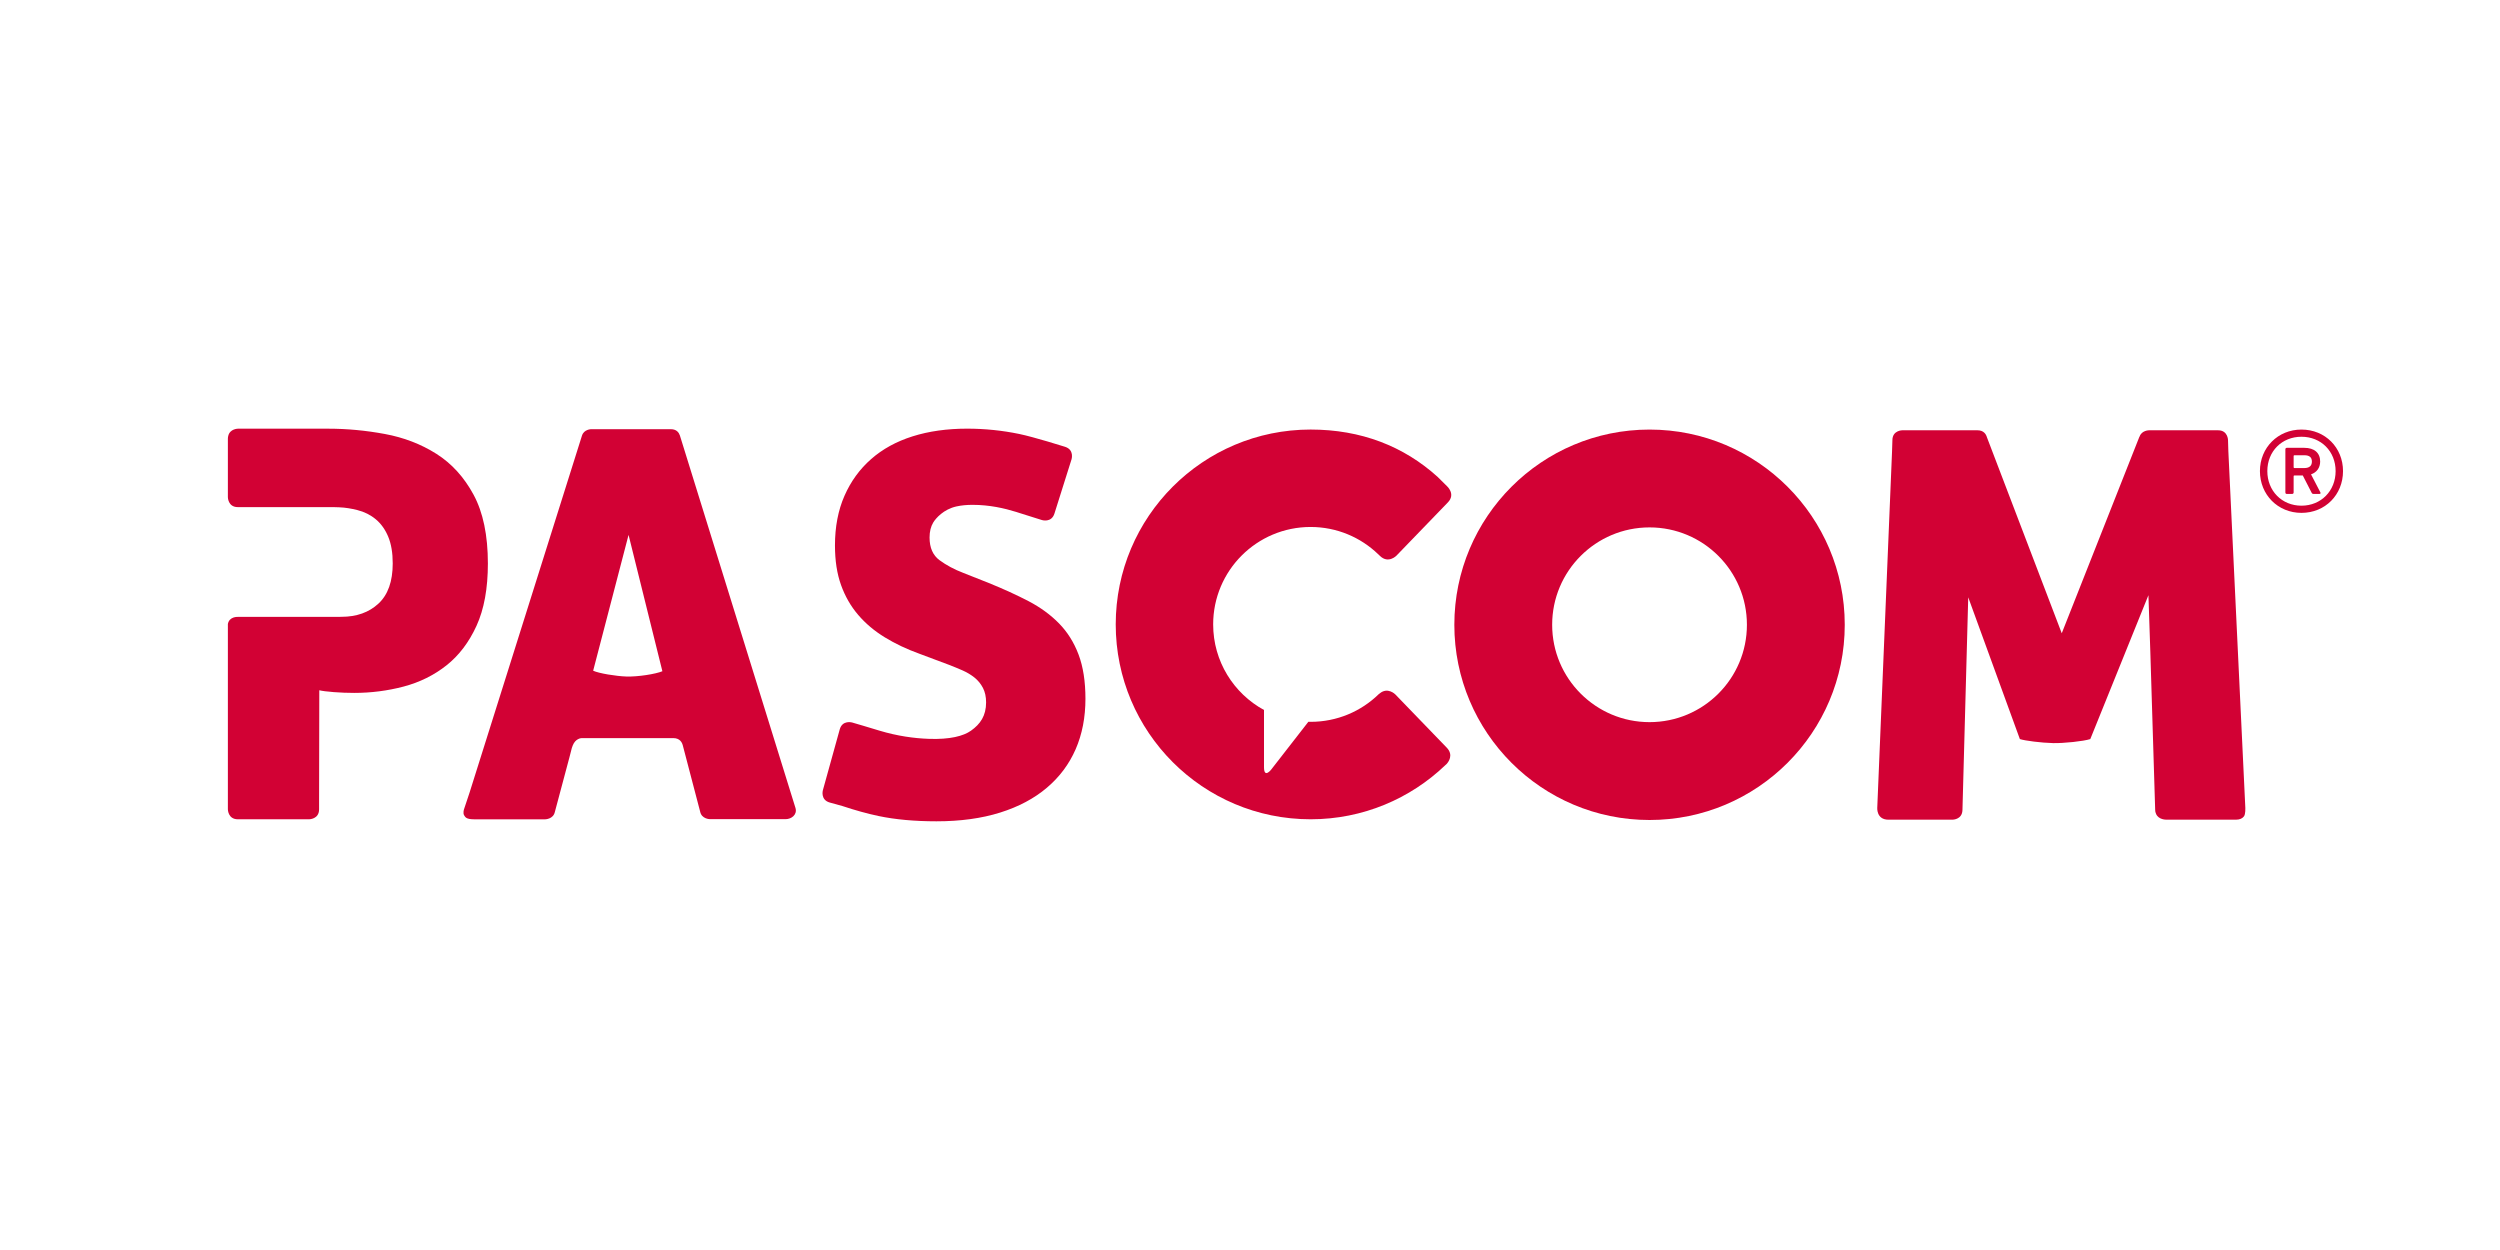
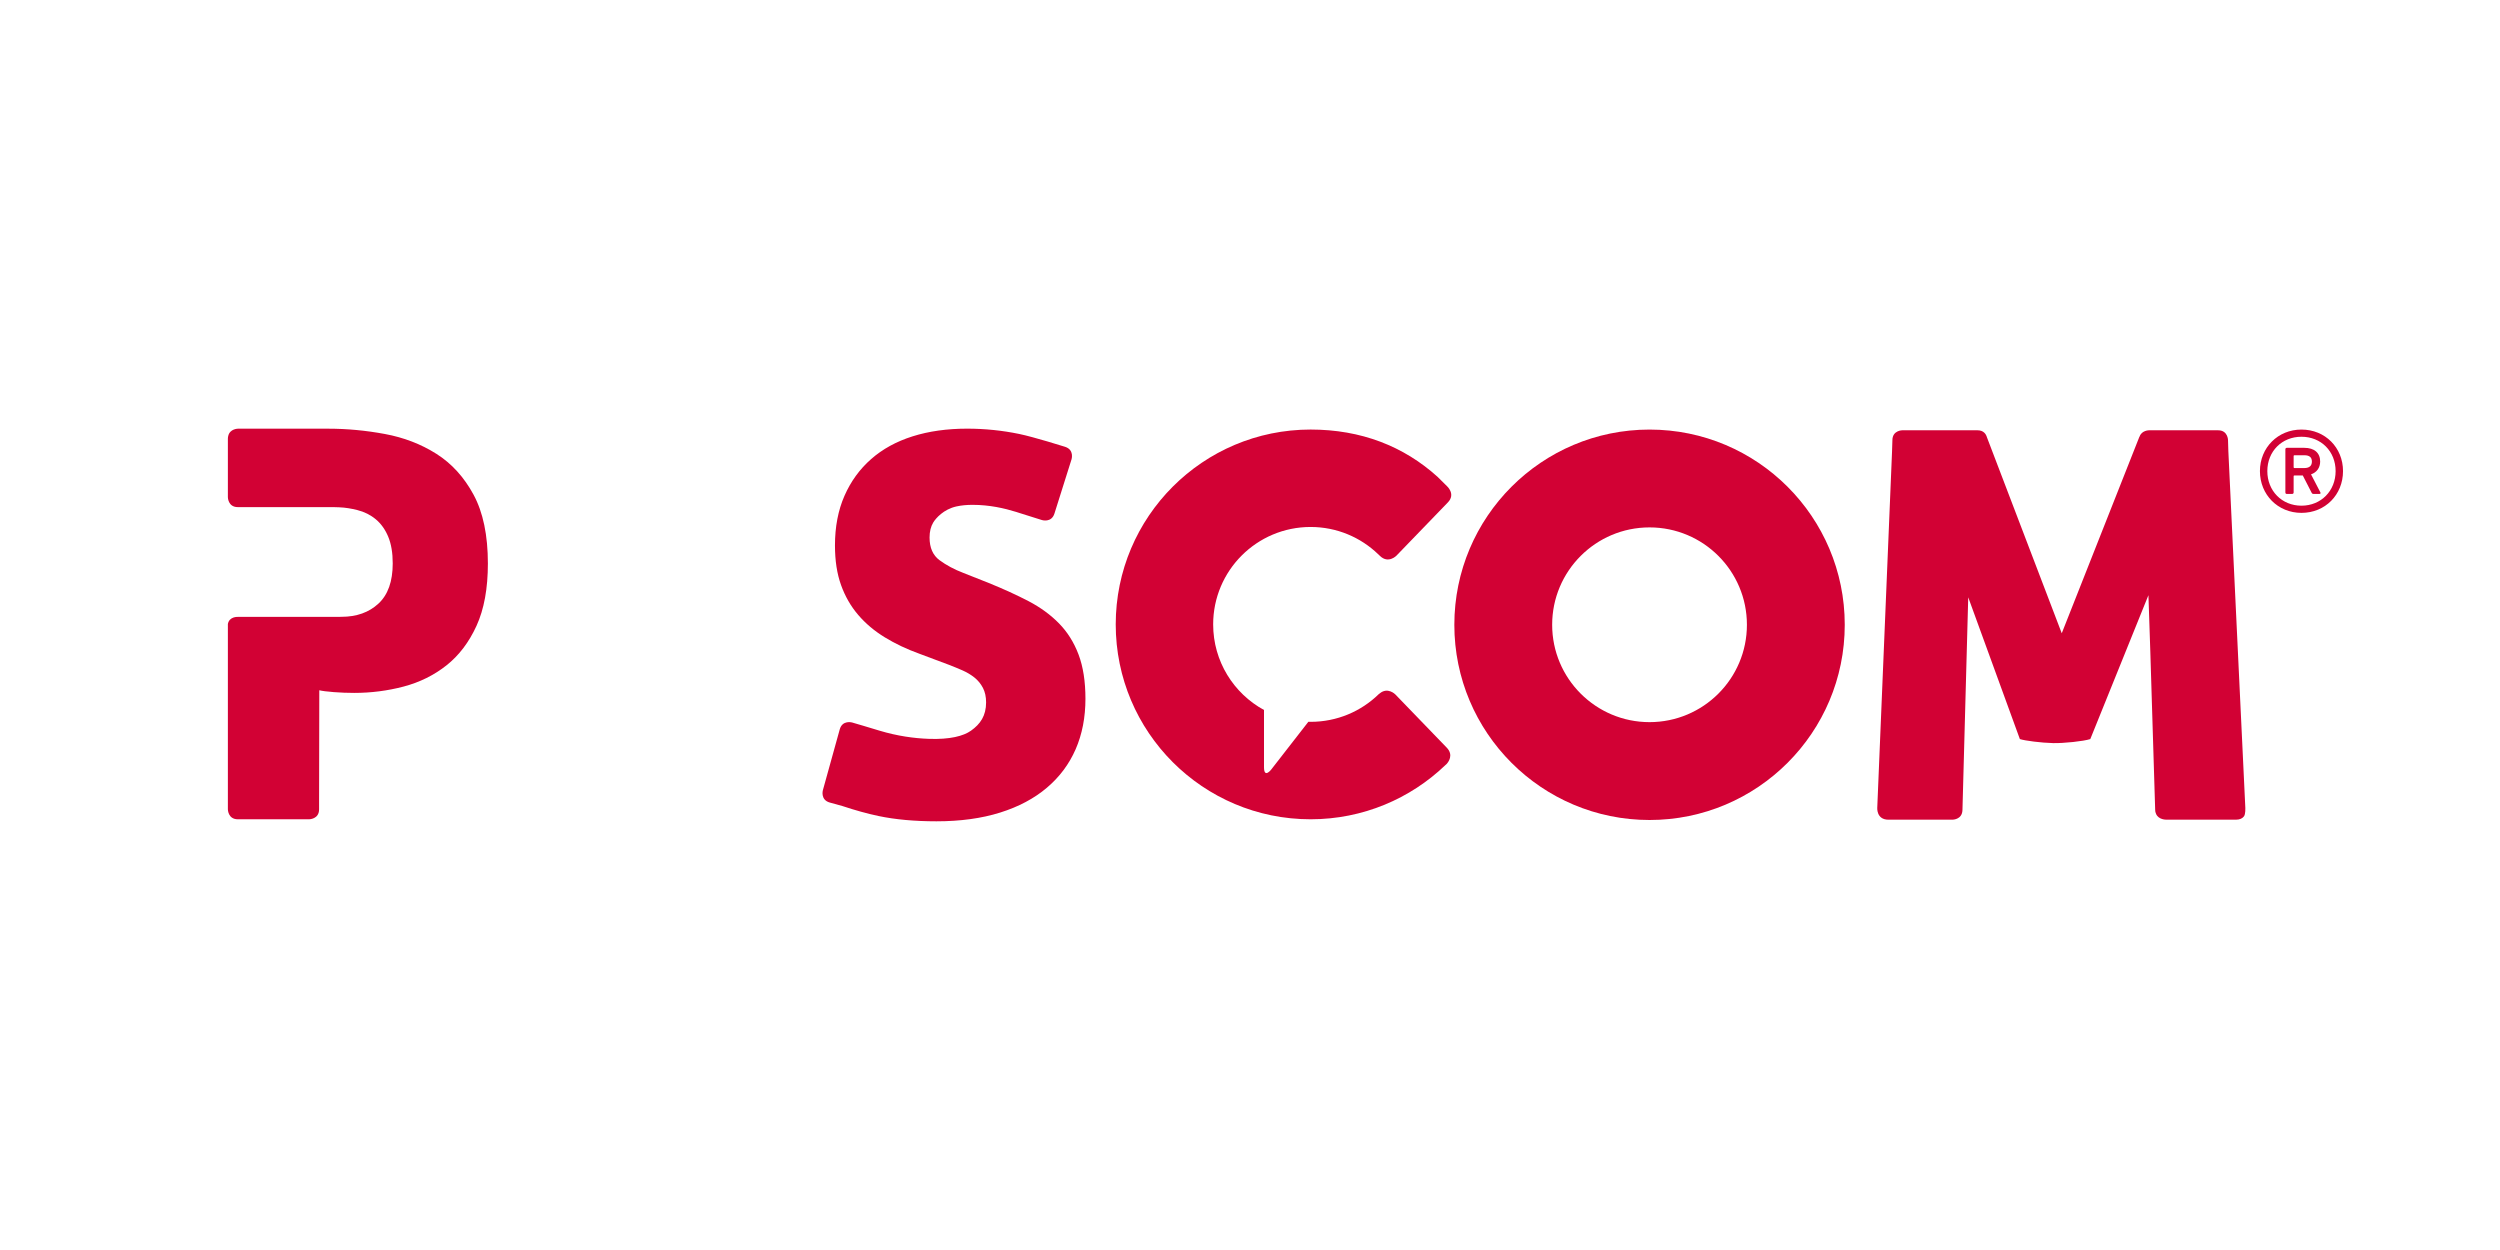
<svg xmlns="http://www.w3.org/2000/svg" version="1.1" id="Ebene_1" x="0px" y="0px" width="200px" height="100px" viewBox="0 0 200 100" enable-background="new 0 0 200 100" xml:space="preserve">
  <g>
    <g>
      <path fill="#D20134" d="M110.369,55.481c0.647-0.548,1.254,0.07,1.254,0.07l4.119,4.265c0.572,0.592,0.112,1.166,0,1.288v0.001    c0,0,0,0.001-0.002,0.002c-0.012,0.013-0.023,0.024-0.023,0.024l-0.086,0.077c-2.8,2.684-6.598,4.335-10.783,4.335    c-8.61,0-15.59-6.98-15.59-15.59c0-8.609,6.98-15.589,15.59-15.589c4.028,0,7.452,1.328,10.178,3.802    c0.025,0.021,0.043,0.047,0.067,0.069l0.656,0.649c0,0,0.73,0.635,0.085,1.304l-4.119,4.265c0,0-0.647,0.67-1.316,0.022    l-0.143-0.137l-0.001,0.001c-1.401-1.351-3.308-2.181-5.407-2.181c-4.305,0-7.795,3.489-7.795,7.794    c0,2.955,1.644,5.525,4.067,6.847v4.575c0,0.932,0.572,0.197,0.572,0.197l2.977-3.828c0.059,0.001,0.119,0.004,0.179,0.004    c2.119,0,4.039-0.838,5.446-2.209L110.369,55.481z" />
    </g>
    <path fill="#D20134" d="M131.963,34.366c-8.625,0-15.616,6.992-15.616,15.617S123.338,65.6,131.963,65.6   c8.625,0,15.617-6.993,15.617-15.617S140.588,34.366,131.963,34.366z M131.963,57.771c-4.302,0-7.79-3.487-7.79-7.789   c0-4.302,3.487-7.79,7.79-7.79c4.302,0,7.79,3.487,7.79,7.79C139.753,54.285,136.265,57.771,131.963,57.771z" />
    <g>
      <path fill="#D20134" d="M86.286,52.367c-0.366-0.972-0.888-1.803-1.564-2.494c-0.677-0.69-1.487-1.282-2.431-1.776    c-0.944-0.492-2.008-0.979-3.192-1.459l-2.029-0.803c-0.733-0.281-1.367-0.62-1.902-1.015c-0.536-0.394-0.803-1-0.803-1.818    c0-0.478,0.099-0.88,0.296-1.205c0.197-0.324,0.818-1.054,1.854-1.282c0.407-0.09,0.838-0.127,1.289-0.127    c1.366,0,2.543,0.273,3.493,0.567c0,0,0.09,0.029,0.143,0.047l1.915,0.603c0,0,0.76,0.24,1-0.521l1.368-4.34    c0,0,0.24-0.76-0.521-1c0,0-2.48-0.783-3.672-1.028c-1.34-0.276-2.726-0.423-4.164-0.423c-1.607,0-3.059,0.205-4.354,0.613    c-1.296,0.409-2.404,1.014-3.318,1.818c-0.916,0.803-1.628,1.783-2.135,2.938c-0.508,1.156-0.762,2.481-0.762,3.974    c0,1.212,0.162,2.27,0.487,3.171c0.324,0.902,0.782,1.698,1.373,2.388c0.592,0.691,1.303,1.289,2.135,1.797    c0.832,0.508,1.755,0.945,2.769,1.311l2.367,0.887c0.366,0.142,0.725,0.29,1.078,0.444c0.352,0.156,0.669,0.345,0.951,0.57    c0.281,0.226,0.507,0.501,0.676,0.825c0.17,0.325,0.254,0.713,0.254,1.163c0,1.071-0.46,1.73-1.205,2.261    c-0.61,0.435-1.697,0.714-3.361,0.656c-1.189-0.042-2.513-0.222-3.964-0.657c-0.5-0.16-2.197-0.655-2.197-0.655    s-0.768-0.213-0.982,0.555l-1.35,4.87c0,0-0.213,0.769,0.555,0.982l1.015,0.281c1.01,0.336,1.974,0.605,2.885,0.797    c1.339,0.281,2.882,0.423,4.63,0.423c1.917,0,3.615-0.233,5.094-0.698c1.48-0.464,2.727-1.127,3.741-1.987    c1.015-0.859,1.782-1.887,2.305-3.085c0.521-1.198,0.782-2.544,0.782-4.038C86.835,54.517,86.652,53.34,86.286,52.367z" />
    </g>
    <path fill="#D20134" d="M179.516,65.308c0.132-0.171,0.111-0.668,0.111-0.668l-1.359-28.551l-0.026-0.869c0,0,0-0.797-0.797-0.797   h-5.528c0,0-0.588,0.003-0.752,0.511c-0.003,0-0.007,0.001-0.011,0.001l-6.214,15.727l-5.986-15.68   c-0.067-0.235-0.249-0.56-0.758-0.56h-6.007c0,0-0.797,0-0.797,0.797l-0.03,0.932l-1.177,28.364l-0.004,0.081   c0,0-0.095,0.98,0.9,0.98c0,0,2.523,0,2.529,0c0.005,0,2.558,0,2.558,0s0.803,0.025,0.828-0.772l0.462-17.019l4.131,11.342   c0.398,0.131,1.726,0.302,2.666,0.322c0.843,0.018,2.406-0.144,2.968-0.322l4.651-11.511l0.152,4.532l0.388,12.656   c0.003,0.105,0.012,0.179,0.074,0.318c0.207,0.464,0.801,0.451,0.801,0.451s2.653,0.002,2.686,0.002c0.563,0,2.915,0,2.915,0   C179.184,65.569,179.383,65.481,179.516,65.308z" />
    <path fill="#D20134" d="M37.887,39.58c-0.761-1.41-1.755-2.501-2.981-3.277c-1.226-0.775-2.599-1.303-4.122-1.585   c-1.522-0.282-3.03-0.423-4.523-0.423c-0.062,0-0.122,0-0.184,0.001H21.95h-2.923c0,0-0.641,0.005-0.77,0.587   c-0.014,0.065-0.027,0.131-0.027,0.21v4.68c0,0,0,0.797,0.797,0.797h4.932v0h2.717l0.448,0.014   c0.514,0.018,0.987,0.103,1.462,0.221c0.563,0.141,1.057,0.388,1.479,0.74c0.423,0.353,0.754,0.818,0.994,1.395   c0.239,0.577,0.359,1.289,0.359,2.135c0,1.437-0.38,2.509-1.141,3.213c-0.761,0.705-1.748,1.057-2.959,1.057   c-0.193,0-0.335,0.015-0.52,0.007h-0.026h-7.745c0,0-0.682-0.045-0.797,0.567v0.229v4.122l0,10.476c0,0,0,0.797,0.797,0.797h5.703   c0,0,0.797,0,0.797-0.797v-0.591c0.006-0.001,0.017-8.933,0.017-8.933c0.226,0.056,0.613,0.105,1.163,0.148   c0.55,0.042,1.091,0.063,1.627,0.063c1.353,0,2.671-0.169,3.953-0.507c1.282-0.339,2.423-0.902,3.424-1.691   c1.001-0.789,1.804-1.845,2.41-3.17c0.605-1.325,0.91-2.987,0.91-4.989C39.029,42.821,38.648,40.989,37.887,39.58z" />
    <g>
-       <path fill="#D20134" d="M63.182,63.17L63.182,63.17c0,0-8.787-28.329-8.79-28.329c-0.077-0.228-0.263-0.506-0.724-0.506h-6.372    c0,0-0.574,0.003-0.736,0.509c0,0-0.001,0-0.001,0l-0.004,0.014c-0.002,0.007-0.004,0.013-0.006,0.02l-8.985,28.533l-0.445,1.335    c0,0-0.101,0.31,0.016,0.484c0.083,0.124,0.141,0.313,0.781,0.314h5.703c0,0,0.643-0.006,0.77-0.591l1.169-4.38l0.186-0.727    c0.012-0.053,0.074-0.209,0.075-0.209c0.215-0.551,0.661-0.589,0.723-0.589c0.062,0,7.318,0,7.318,0    c0.537,0,0.709,0.358,0.767,0.595h0l1.383,5.282c0.119,0.599,0.772,0.606,0.772,0.606h6.082c0.42,0,0.93-0.332,0.778-0.881    L63.182,63.17z M50.116,54.122c-0.817-0.025-2.209-0.251-2.663-0.465l2.832-10.865l2.706,10.907    C52.457,53.923,51.033,54.15,50.116,54.122z" />
-     </g>
+       </g>
    <g>
      <path fill="#D20134" d="M180.794,37.689c0-1.88,1.444-3.324,3.323-3.324c1.897,0,3.324,1.444,3.324,3.324    c0,1.896-1.427,3.341-3.324,3.341C182.238,41.03,180.794,39.586,180.794,37.689z M186.849,37.689c0-1.584-1.165-2.749-2.732-2.749    c-1.566,0-2.731,1.166-2.731,2.749c0,1.583,1.165,2.766,2.731,2.766C185.683,40.455,186.849,39.272,186.849,37.689z     M182.951,39.515c-0.07,0-0.121-0.035-0.121-0.121v-3.445c0-0.087,0.051-0.123,0.121-0.123h1.392c0.8,0,1.27,0.401,1.27,1.097    c0,0.504-0.279,0.87-0.731,1.026l0.749,1.444c0.035,0.069,0,0.121-0.07,0.121h-0.487c-0.069,0-0.122-0.035-0.157-0.121    l-0.696-1.358h-0.662c-0.052,0-0.069,0.019-0.069,0.07v1.288c0,0.087-0.052,0.121-0.122,0.121H182.951z M184.952,36.924    c0-0.331-0.191-0.505-0.609-0.505h-0.783c-0.052,0-0.069,0.017-0.069,0.07v0.888c0,0.034,0.017,0.068,0.069,0.068h0.783    C184.761,37.444,184.952,37.254,184.952,36.924z" />
    </g>
  </g>
</svg>